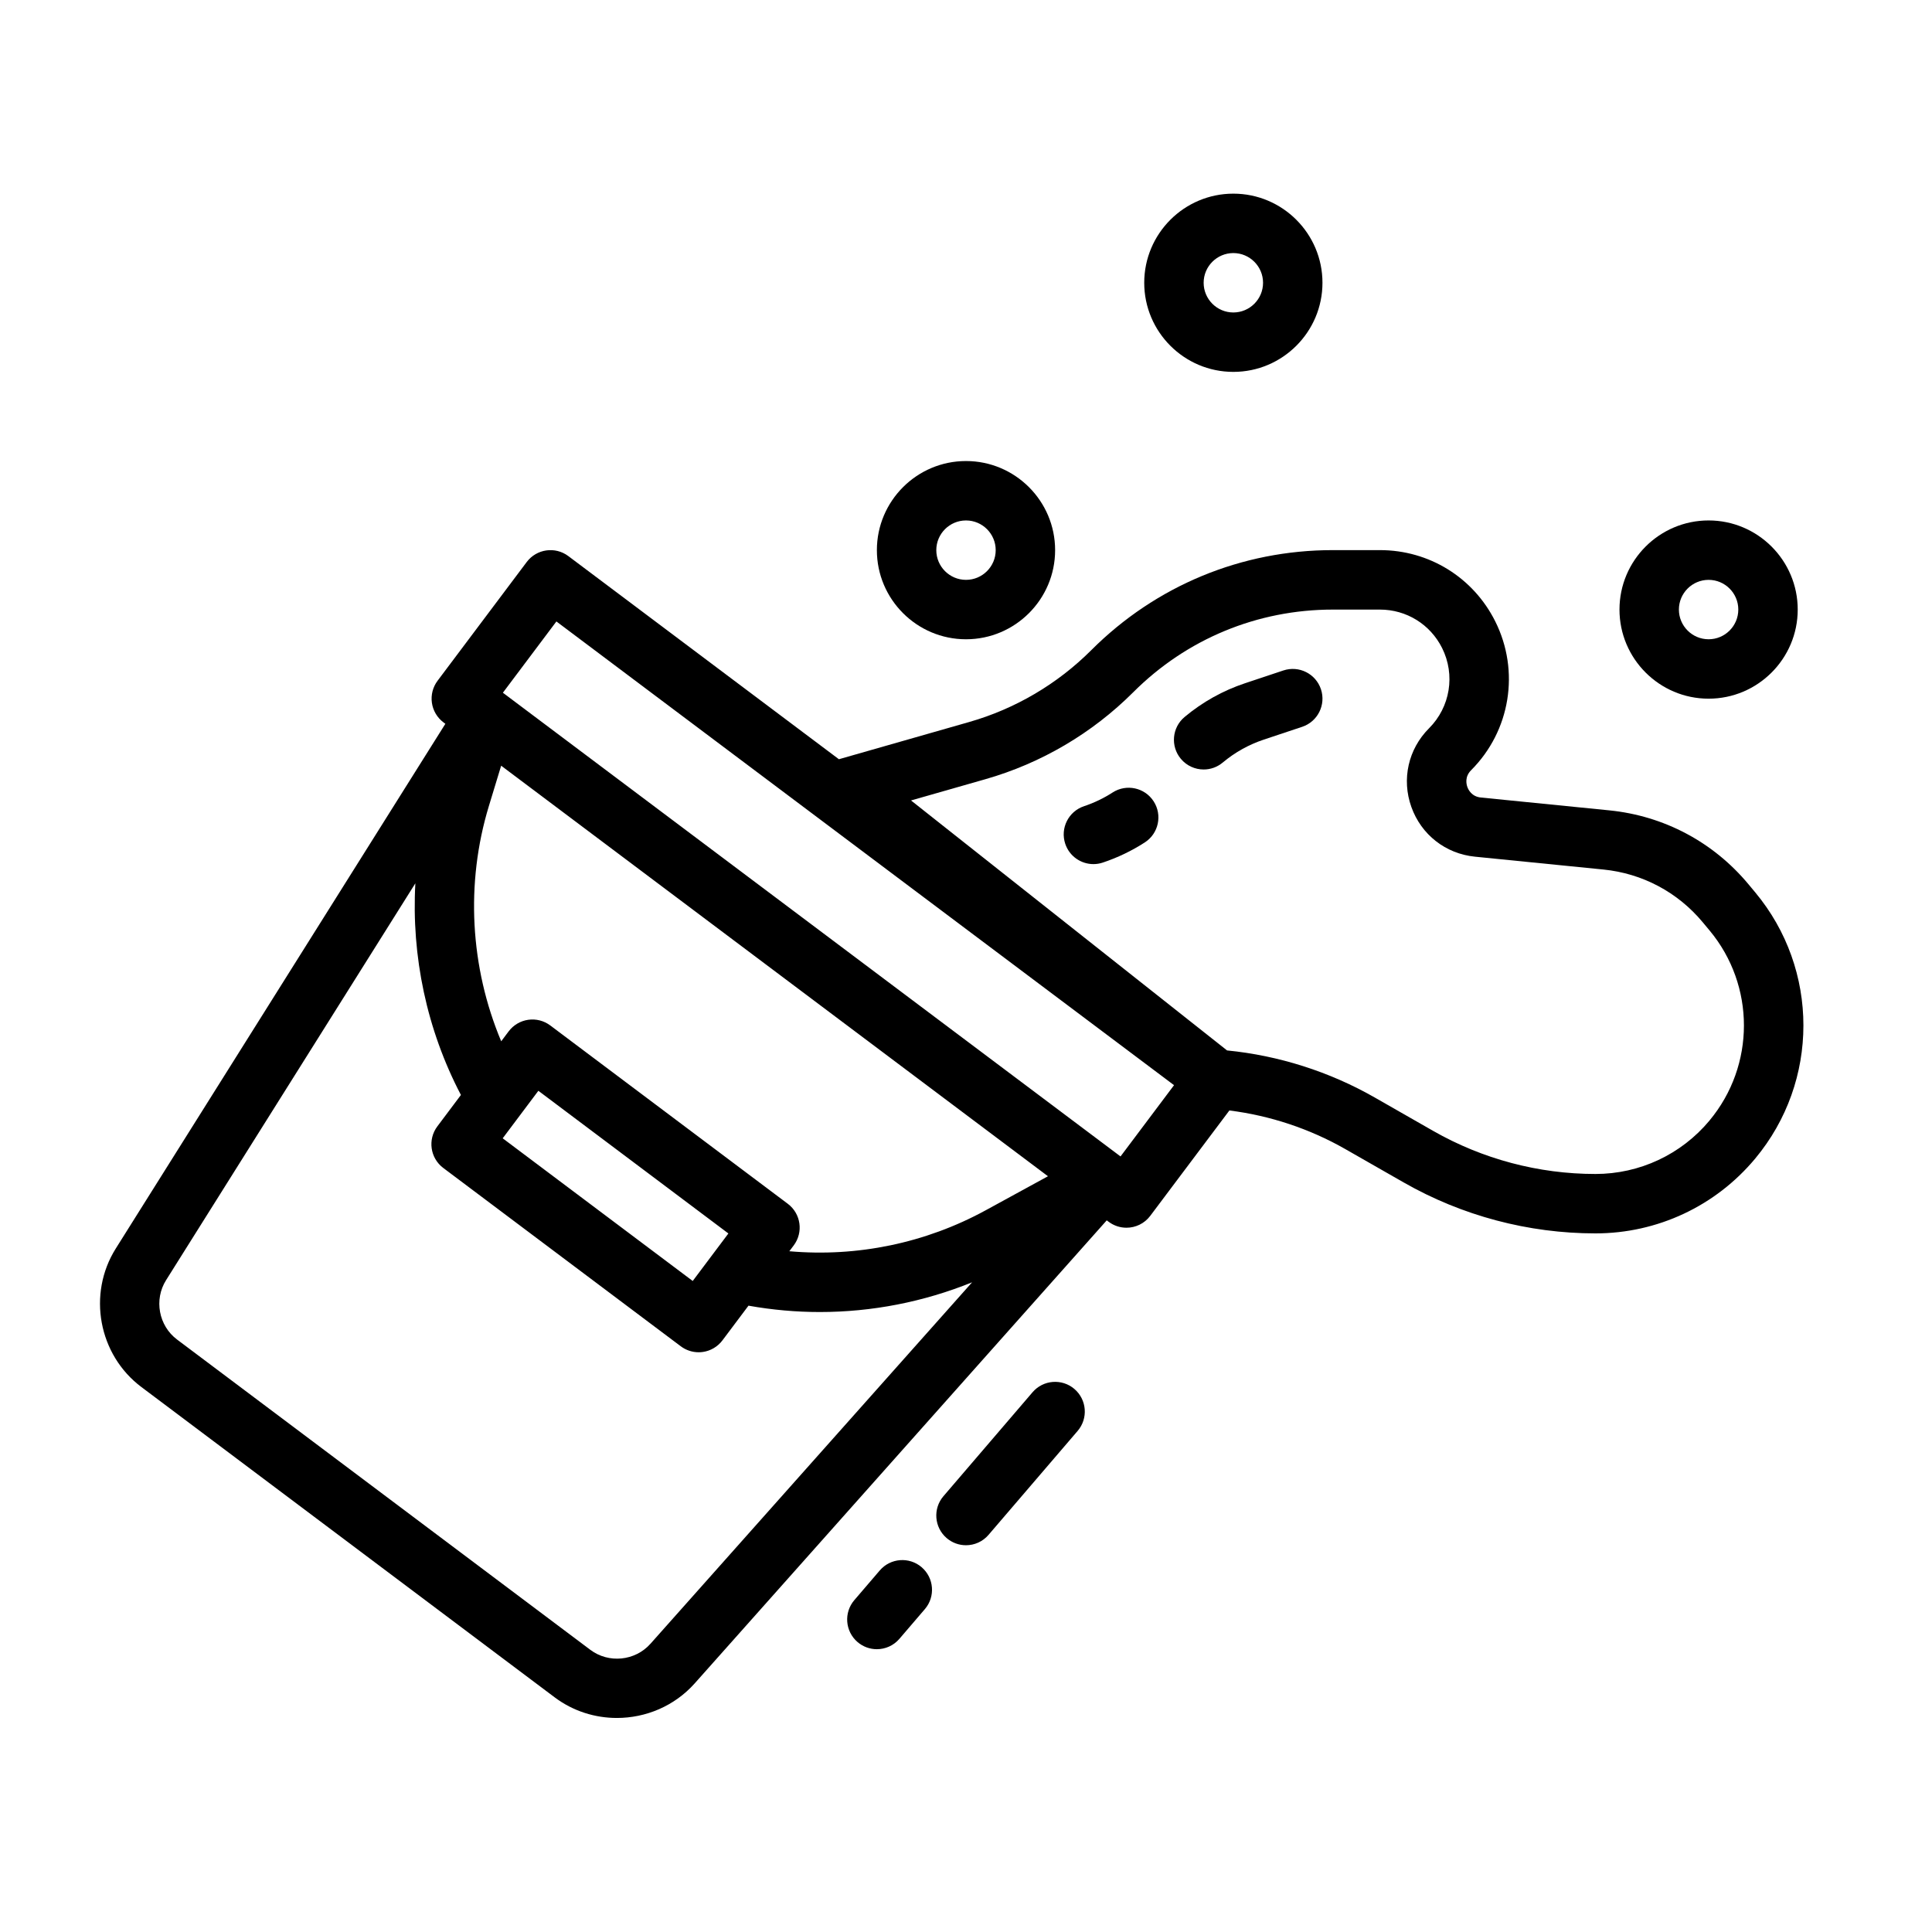
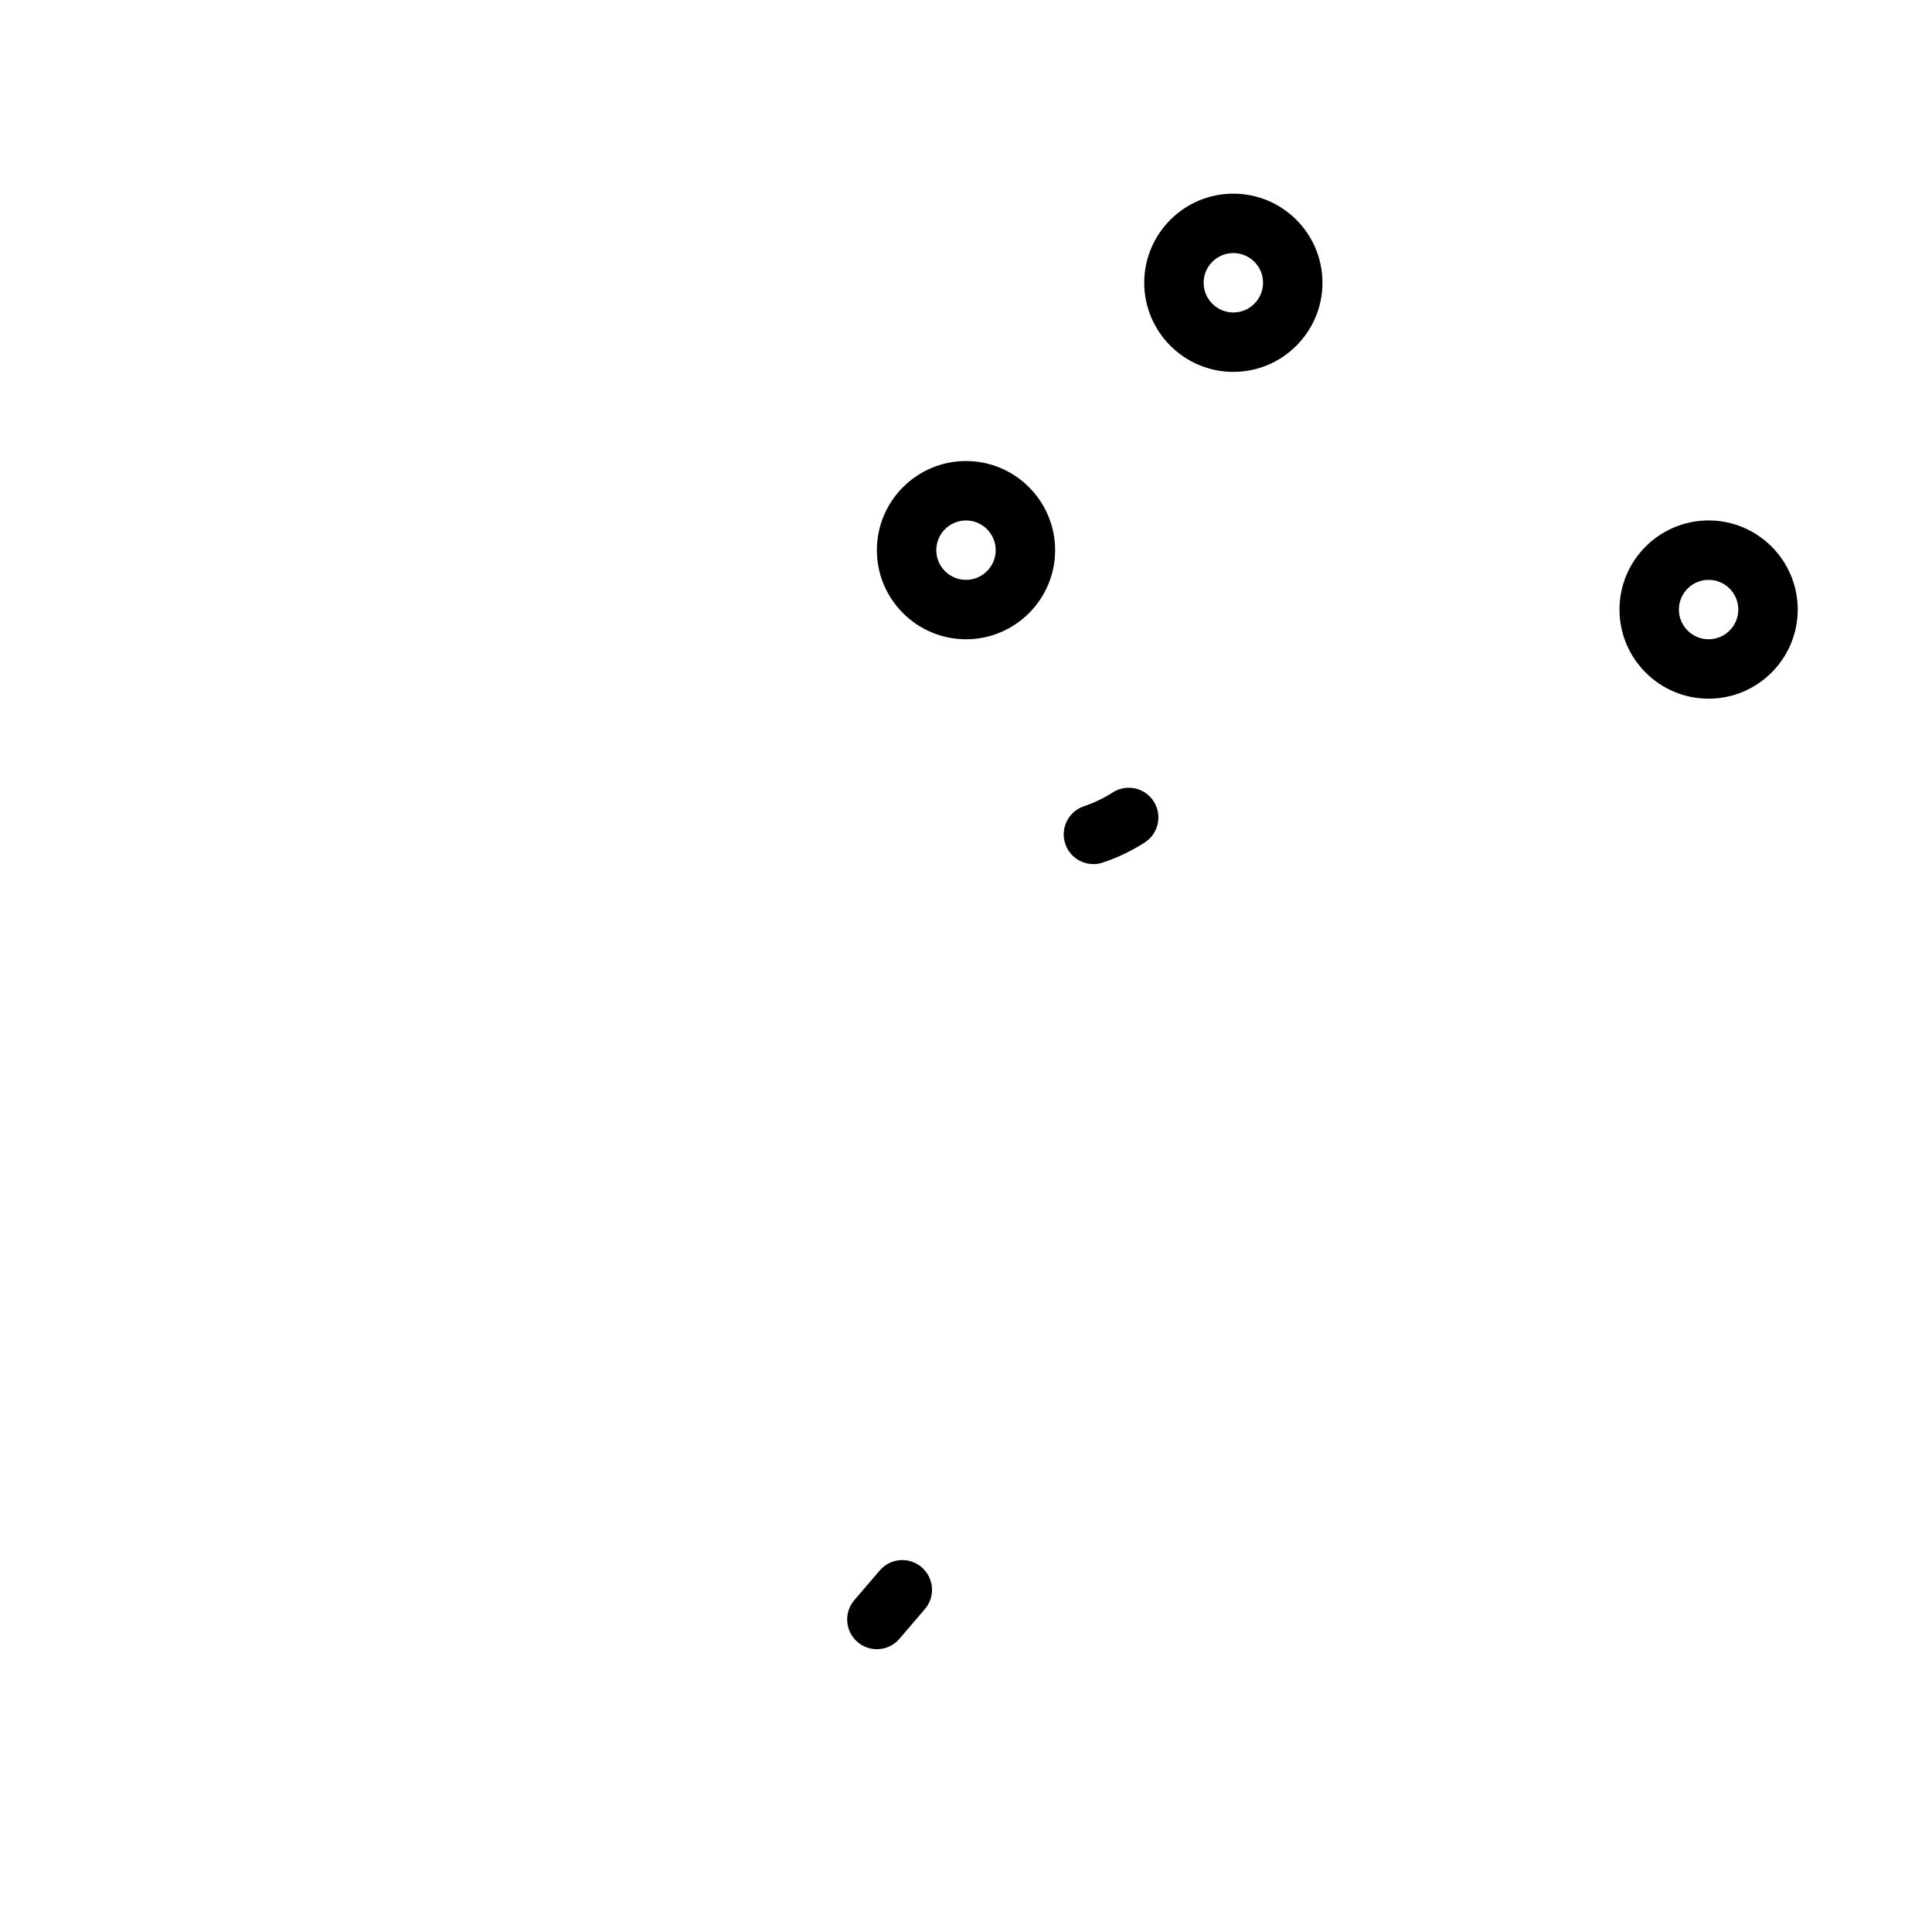
<svg xmlns="http://www.w3.org/2000/svg" fill="#000000" width="800px" height="800px" version="1.1" viewBox="144 144 512 512">
  <g>
-     <path d="m607.34 378.31c-9.301-11.164-22.391-18.109-36.848-19.555l-34.051-3.406c-2.414-0.242-3.309-2.039-3.578-2.801-0.273-0.762-0.719-2.715 0.996-4.434 10.414-10.418 12.988-26.266 6.398-39.441-5.824-11.652-17.535-18.887-30.559-18.887h-12.484c-24.184 0-46.922 9.418-64.023 26.52-8.965 8.965-20.148 15.547-32.34 19.031l-34.508 9.859-0.023 0.008-71.707-53.836c-3.481-2.609-8.41-1.906-11.023 1.566l-23.633 31.477c-1.254 1.672-1.793 3.769-1.5 5.836s1.398 3.934 3.066 5.188l0.504 0.379-87.352 139.07c-7.562 12.039-4.582 28.152 6.789 36.688l109.53 82.238c4.894 3.676 10.703 5.465 16.484 5.465 7.652 0 15.258-3.133 20.641-9.18l109.18-122.69 0.504 0.375c1.418 1.062 3.074 1.578 4.723 1.578 2.391 0 4.754-1.086 6.301-3.144l20.973-27.93c10.754 1.348 21.281 4.84 30.684 10.211l15.516 8.867c15.449 8.828 33.023 13.496 50.816 13.496 16.402 0 31.832-7.227 42.332-19.828 17.035-20.441 17.035-50.113 0-70.555l-1.797-2.156zm-290.98 201.32c-4.051 4.551-11.039 5.25-15.914 1.594l-109.53-82.238c-4.871-3.66-6.148-10.566-2.91-15.723l66.07-105.18c-1.082 19.312 3.023 38.812 12.074 56.094l-6.246 8.32c-2.609 3.477-1.91 8.41 1.566 11.023l62.953 47.266c1.371 1.027 3.031 1.578 4.727 1.578 0.367 0 0.738-0.027 1.109-0.078 2.066-0.293 3.934-1.398 5.188-3.066l6.91-9.203c6.273 1.121 12.598 1.684 18.906 1.684 13.801 0 27.504-2.668 40.352-7.875l-85.25 95.805zm-39.141-133.97 9.453-12.59 50.359 37.812-9.453 12.59zm128.01 19.07c-15.961 8.723-34.086 12.445-52.047 10.859l1.164-1.547c2.609-3.477 1.91-8.41-1.566-11.023l-62.953-47.266c-1.672-1.254-3.769-1.793-5.836-1.5-2.066 0.293-3.934 1.398-5.188 3.066l-1.977 2.633c-8.25-19.629-9.496-41.871-3.269-62.344l3.254-10.691 144.91 108.8zm35.723-14.262-163.68-122.89 14.18-18.887 163.68 122.89zm156.09-9.516c-7.5 9-18.523 14.164-30.238 14.164-15.059 0-29.93-3.949-43.008-11.422l-15.516-8.867c-11.938-6.82-25.406-11.105-39.098-12.453l-83.75-66.246 19.742-5.641c14.758-4.215 28.293-12.184 39.148-23.035 14.125-14.129 32.91-21.906 52.887-21.906h12.484c7.023 0 13.336 3.902 16.477 10.184 3.551 7.102 2.164 15.648-3.453 21.266-5.516 5.519-7.316 13.512-4.691 20.859s9.074 12.395 16.84 13.172l34.051 3.406c10.328 1.031 19.676 5.992 26.32 13.969l1.797 2.156c12.168 14.598 12.168 35.793 0 50.395z" />
    <path d="m400 266.18c-13.023 0-23.617 10.594-23.617 23.617 0 13.023 10.594 23.617 23.617 23.617s23.617-10.594 23.617-23.617c0-13.023-10.594-23.617-23.617-23.617zm0 31.488c-4.34 0-7.871-3.531-7.871-7.871 0-4.34 3.531-7.871 7.871-7.871s7.871 3.531 7.871 7.871c0 4.34-3.531 7.871-7.871 7.871z" />
    <path d="m470.85 195.32c-13.023 0-23.617 10.594-23.617 23.617 0 13.023 10.594 23.617 23.617 23.617 13.023 0 23.617-10.594 23.617-23.617 0-13.023-10.594-23.617-23.617-23.617zm0 31.488c-4.34 0-7.871-3.531-7.871-7.871s3.531-7.871 7.871-7.871 7.871 3.531 7.871 7.871-3.531 7.871-7.871 7.871z" />
    <path d="m573.18 305.54c0 13.023 10.594 23.617 23.617 23.617 13.023 0 23.617-10.594 23.617-23.617 0-13.023-10.594-23.617-23.617-23.617-13.023 0-23.617 10.594-23.617 23.617zm31.488 0c0 4.34-3.531 7.871-7.871 7.871-4.34 0-7.871-3.531-7.871-7.871s3.531-7.871 7.871-7.871c4.34 0 7.871 3.531 7.871 7.871z" />
    <path d="m388.25 559.33c-3.301-2.828-8.27-2.445-11.102 0.855l-6.746 7.871c-2.828 3.301-2.445 8.27 0.855 11.102 1.484 1.273 3.305 1.895 5.117 1.895 2.219 0 4.426-0.934 5.981-2.75l6.746-7.871c2.828-3.301 2.445-8.27-0.855-11.102z" />
-     <path d="m428.74 512.1c-3.301-2.828-8.27-2.445-11.102 0.855l-23.617 27.551c-2.828 3.301-2.445 8.27 0.855 11.102 1.484 1.273 3.305 1.895 5.117 1.895 2.219 0 4.426-0.934 5.981-2.75l23.617-27.551c2.828-3.301 2.445-8.27-0.855-11.102z" />
-     <path d="m484.1 321.68-10.152 3.383c-5.879 1.961-11.27 4.973-16.023 8.949-3.336 2.789-3.777 7.754-0.984 11.09 1.559 1.863 3.789 2.82 6.043 2.82 1.781 0 3.574-0.602 5.047-1.836 3.234-2.707 6.902-4.754 10.902-6.086l10.152-3.383c4.125-1.375 6.352-5.832 4.981-9.957-1.375-4.125-5.828-6.352-9.957-4.981z" />
    <path d="m438.85 354.02c-2.363 1.523-4.91 2.746-7.57 3.633-4.125 1.375-6.356 5.832-4.981 9.957 1.098 3.301 4.172 5.387 7.469 5.387 0.824 0 1.664-0.129 2.488-0.406 3.914-1.305 7.66-3.102 11.129-5.34 3.652-2.356 4.703-7.231 2.348-10.883-2.356-3.656-7.231-4.703-10.883-2.348z" />
  </g>
</svg>